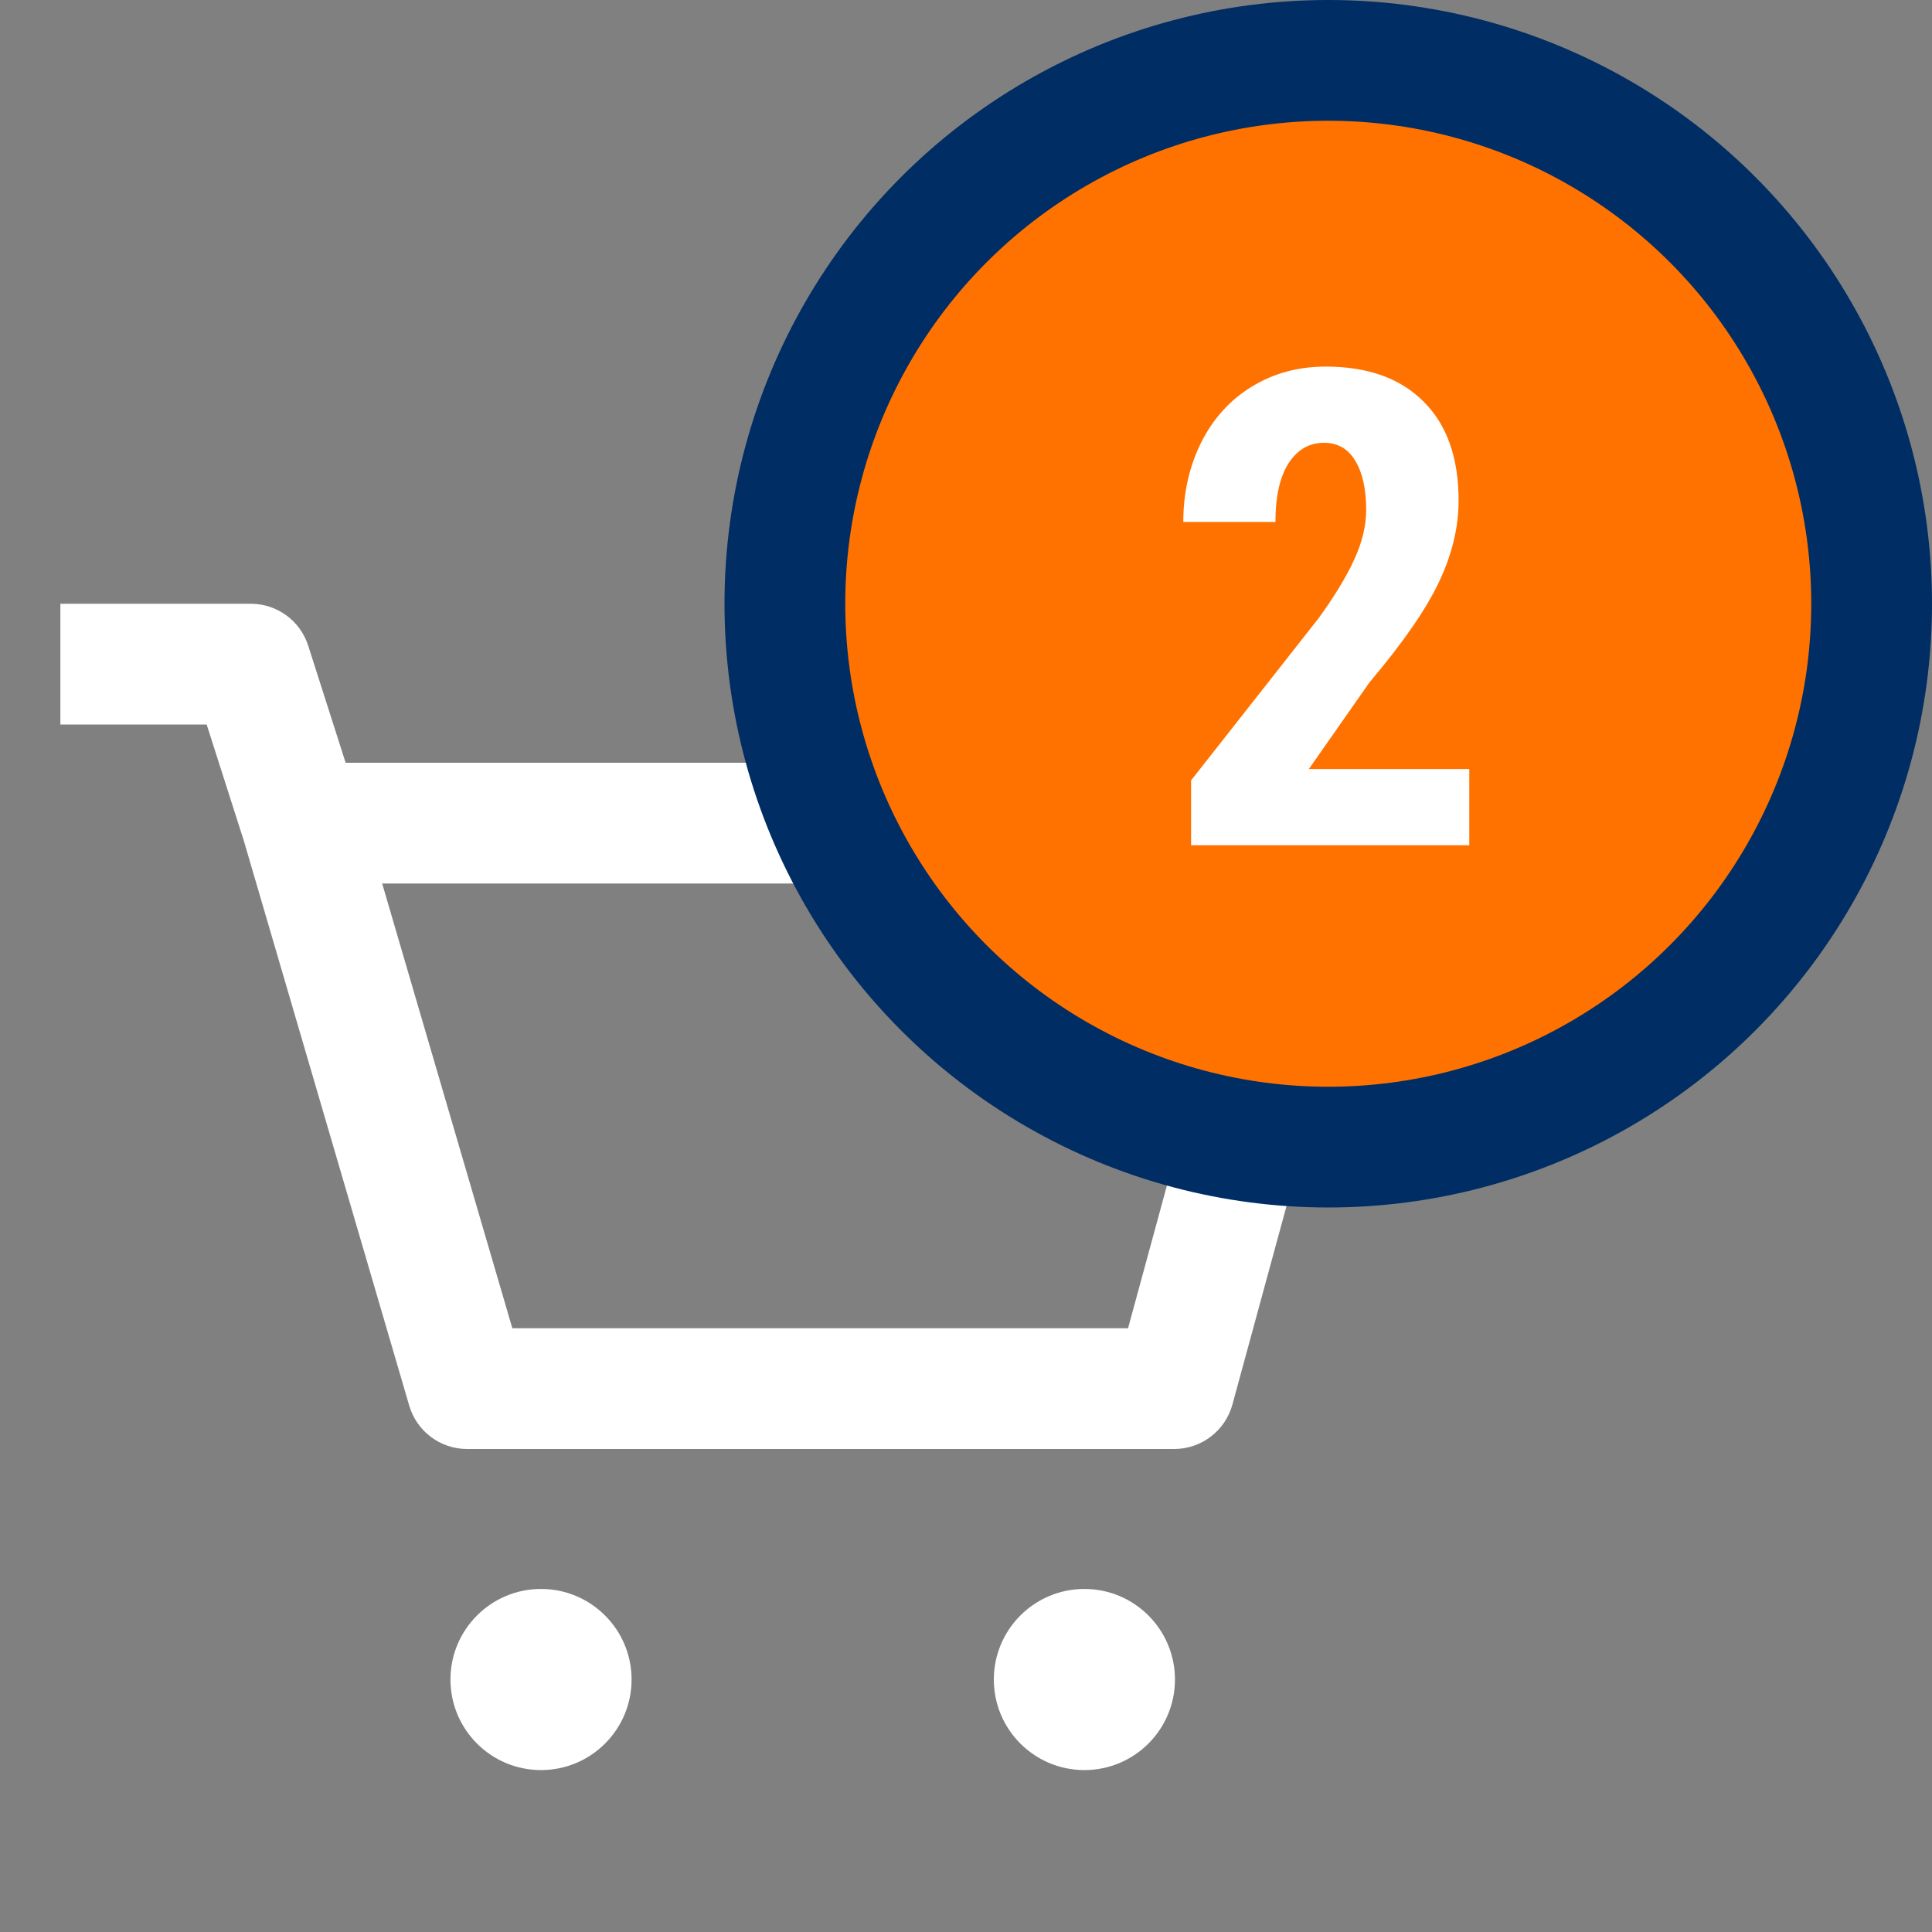
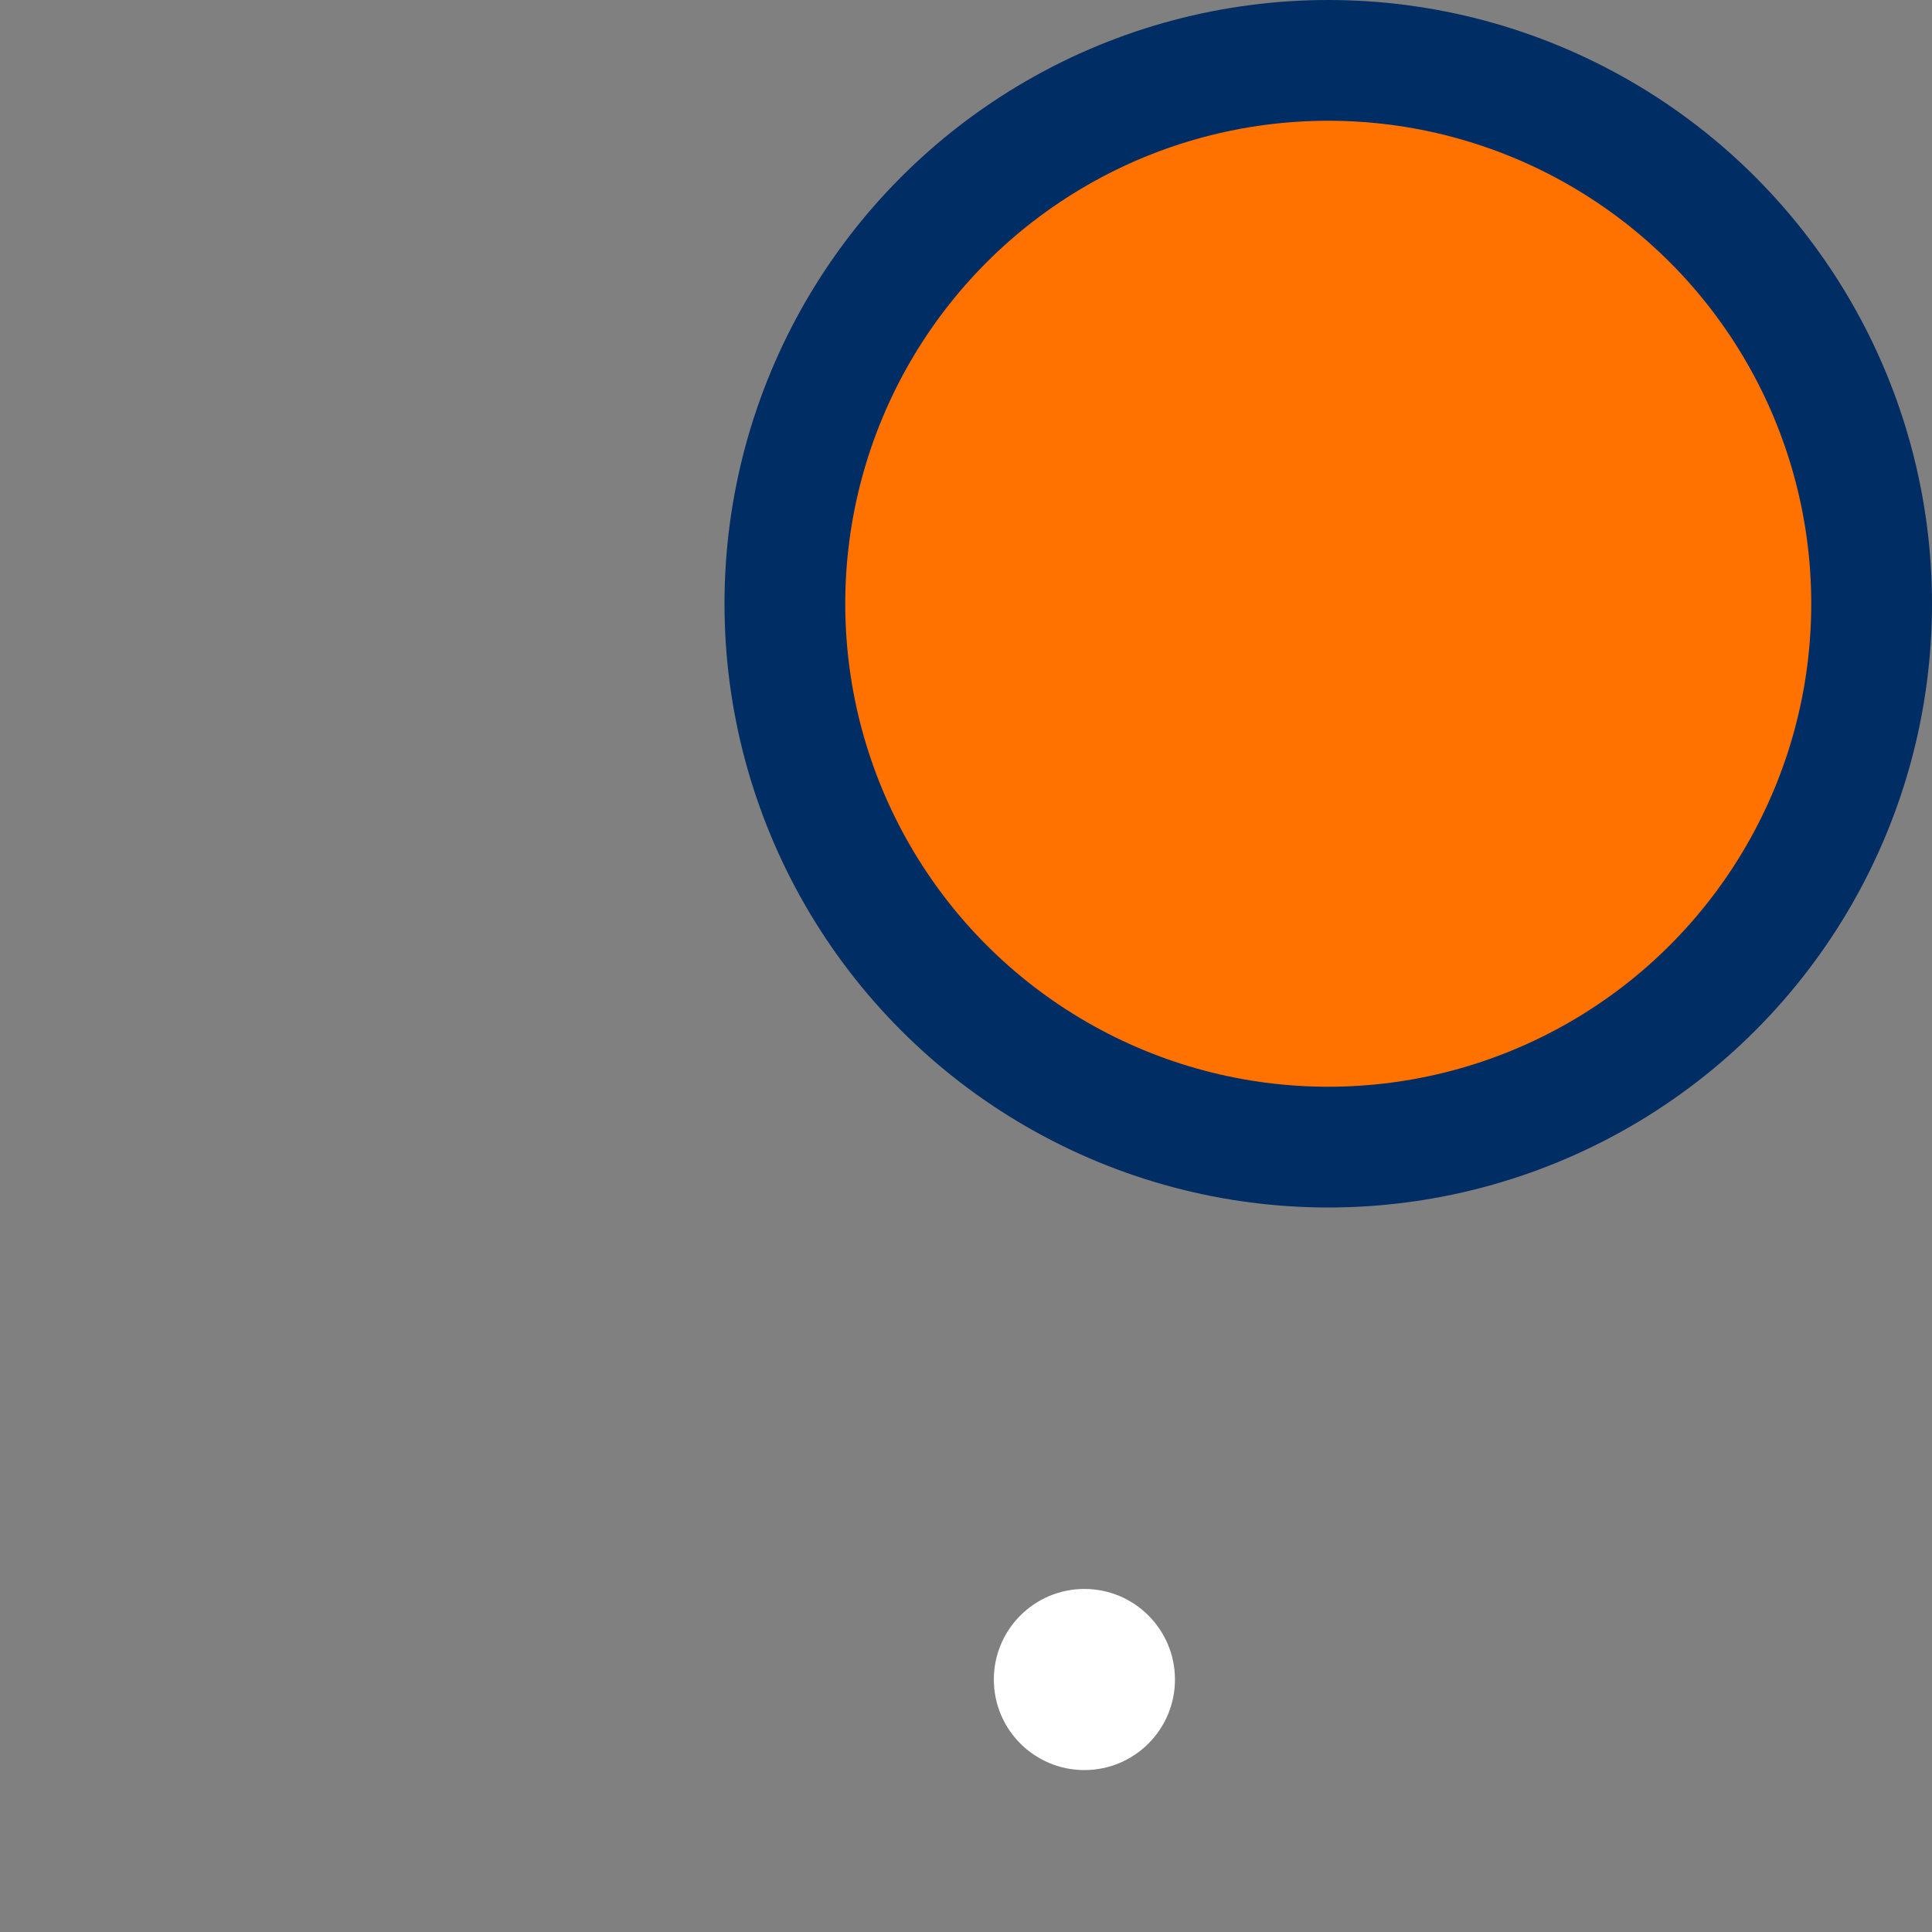
<svg xmlns="http://www.w3.org/2000/svg" width="32" height="32" viewBox="0 0 32 32" fill="none">
  <rect x="0" y="0" width="32" height="32" fill="#808080" stroke="none" />
-   <path fill-rule="evenodd" clip-rule="evenodd" d="M4.153 10H1V12H3.423L4.039 13.927L6.778 23.281C6.902 23.707 7.293 24 7.737 24H19.448C19.899 24 20.294 23.698 20.413 23.263L22.965 13.897C23.047 13.596 22.984 13.275 22.795 13.027C22.605 12.779 22.312 12.634 22 12.634H5.725L5.105 10.695C4.973 10.281 4.588 10 4.153 10ZM8.486 22L6.33 14.634H20.691L18.684 22H8.486Z" fill="white" />
-   <path d="M10.461 27.818C10.461 28.647 9.789 29.318 8.961 29.318C8.133 29.318 7.461 28.647 7.461 27.818C7.461 26.99 8.133 26.318 8.961 26.318C9.789 26.318 10.461 26.99 10.461 27.818Z" fill="white" />
  <path d="M19.461 27.818C19.461 28.647 18.789 29.318 17.961 29.318C17.133 29.318 16.461 28.647 16.461 27.818C16.461 26.99 17.133 26.318 17.961 26.318C18.789 26.318 19.461 26.99 19.461 27.818Z" fill="white" />
  <circle cx="22" cy="10" r="9" fill="#FF7200" stroke="#002D63" stroke-width="2" />
-   <path d="M24.336 14H19.728V12.926L21.844 10.235C22.113 9.862 22.31 9.537 22.435 9.257C22.564 8.974 22.628 8.704 22.628 8.446C22.628 8.099 22.567 7.827 22.446 7.63C22.328 7.433 22.156 7.334 21.93 7.334C21.683 7.334 21.486 7.449 21.339 7.678C21.196 7.907 21.125 8.23 21.125 8.645H19.599C19.599 8.165 19.698 7.727 19.895 7.329C20.095 6.932 20.374 6.624 20.732 6.405C21.094 6.183 21.502 6.072 21.957 6.072C22.655 6.072 23.196 6.266 23.579 6.652C23.966 7.035 24.159 7.582 24.159 8.291C24.159 8.731 24.052 9.179 23.837 9.633C23.626 10.085 23.241 10.641 22.682 11.304L21.678 12.738H24.336V14Z" fill="white" />
</svg>